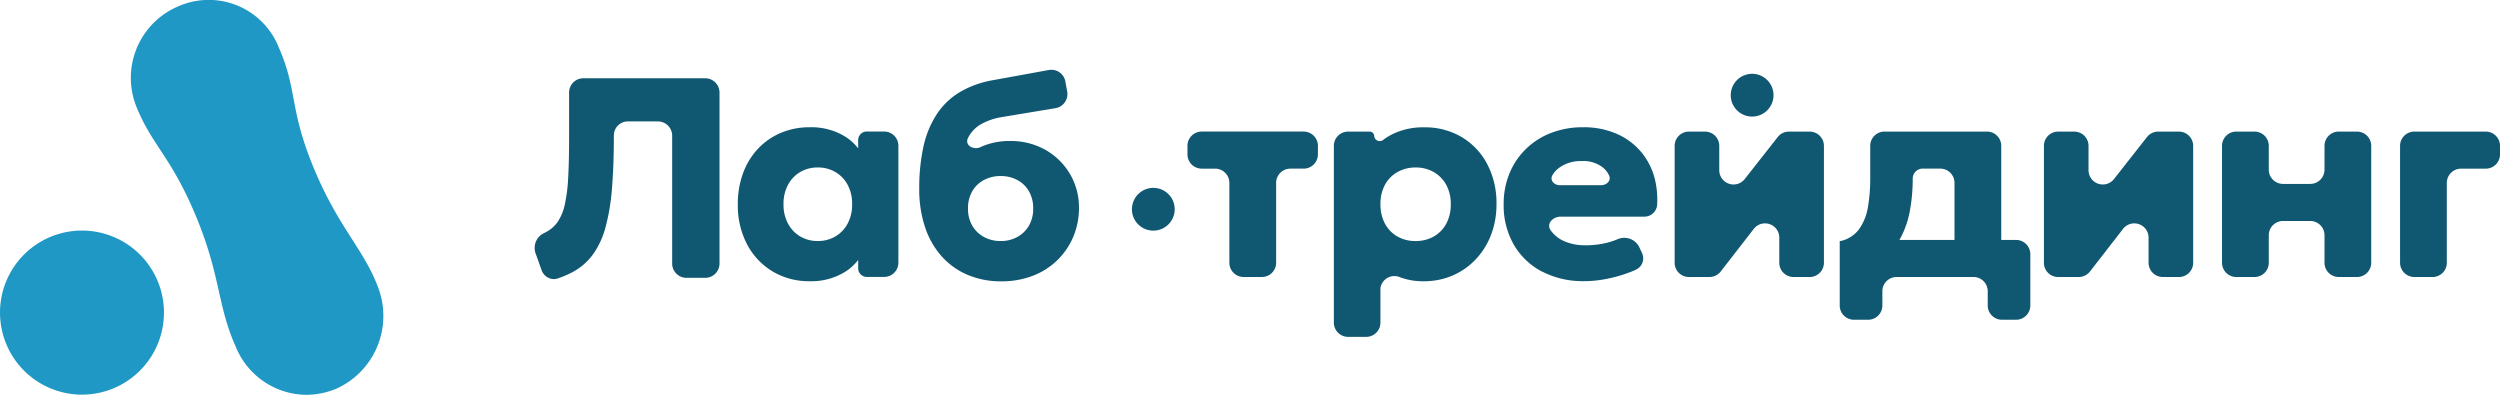
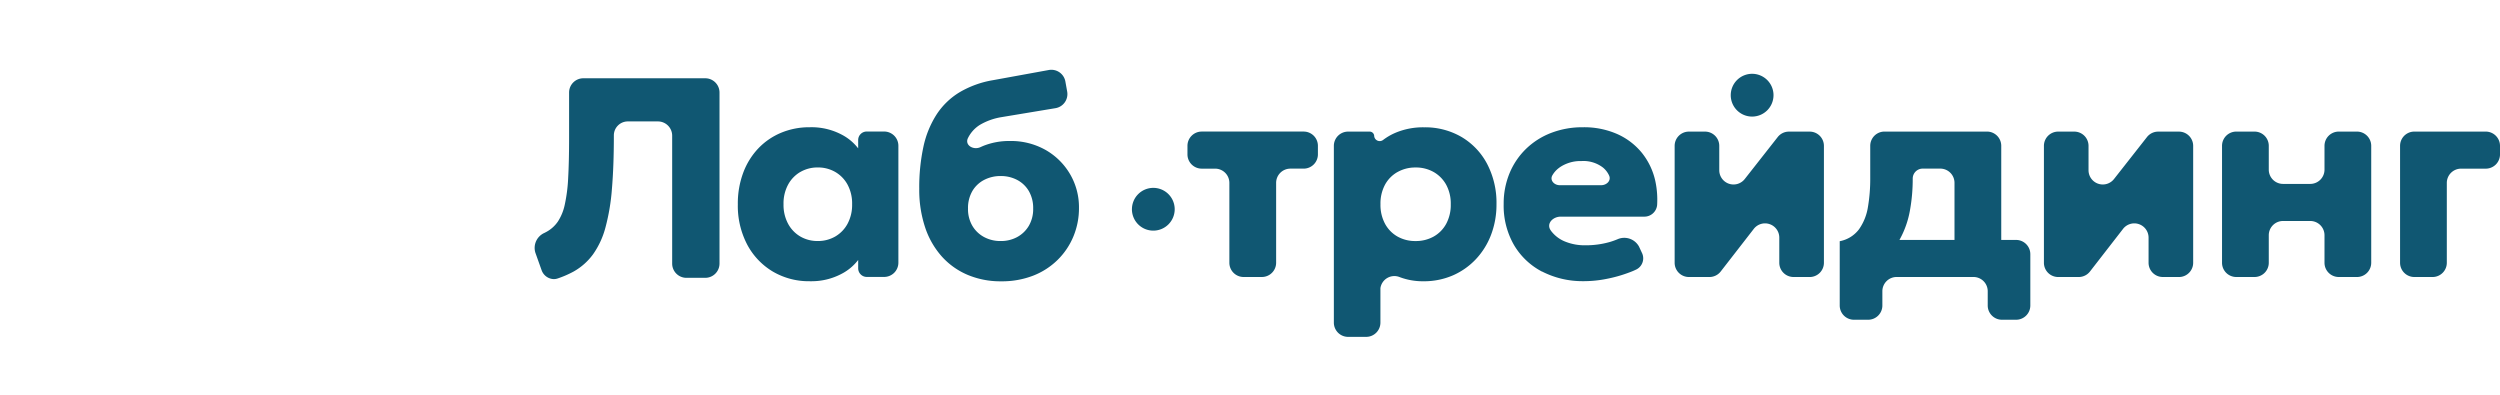
<svg xmlns="http://www.w3.org/2000/svg" width="190" height="30.003" viewBox="0 0 190 30.003">
  <g id="lab-trading-color" transform="translate(-8.908 -389.229)">
-     <path id="Path_43" data-name="Path 43" d="M-2675.675-3017.667c-1.417-3.157-1.124-5.327-3.009-9.881s-3.319-5.364-4.531-8.334a5.9,5.9,0,0,1,3.171-7.662,5.726,5.726,0,0,1,7.656,3.174c1.413,3.228.754,4.565,2.64,9.119s3.845,6.216,4.9,9.1a6.068,6.068,0,0,1-3.171,7.661,6.025,6.025,0,0,1-2.313.471A5.846,5.846,0,0,1-2675.675-3017.667Zm-17.92-2.6a6.233,6.233,0,0,1,6.231-6.235,6.233,6.233,0,0,1,6.23,6.235,6.233,6.233,0,0,1-6.23,6.235,6.233,6.233,0,0,1-6.23-6.235Z" transform="translate(2702.503 3433.254)" fill="#1f98c5" />
    <path id="Path_42" data-name="Path 42" d="M-2631.757-3026.983a1.083,1.083,0,0,1-1.083-1.084V-3041.5a1.083,1.083,0,0,1,1.083-1.083h1.639a.345.345,0,0,1,.344.344.422.422,0,0,0,.673.293,4.421,4.421,0,0,1,.9-.529,5.356,5.356,0,0,1,2.227-.434,5.485,5.485,0,0,1,2.823.726,5.169,5.169,0,0,1,1.956,2.048,6.379,6.379,0,0,1,.715,3.077,6.423,6.423,0,0,1-.406,2.3,5.6,5.6,0,0,1-1.154,1.864,5.323,5.323,0,0,1-1.761,1.241,5.515,5.515,0,0,1-2.238.444,4.969,4.969,0,0,1-1.794-.314,1.071,1.071,0,0,0-1.468.837v2.62a1.084,1.084,0,0,1-1.084,1.083Zm3.761-12.532a2.441,2.441,0,0,0-.954.964,3.013,3.013,0,0,0-.347,1.49,3.021,3.021,0,0,0,.347,1.484,2.448,2.448,0,0,0,.948.97,2.725,2.725,0,0,0,1.371.341,2.752,2.752,0,0,0,1.377-.341,2.443,2.443,0,0,0,.953-.97,3.024,3.024,0,0,0,.346-1.484,2.979,2.979,0,0,0-.352-1.49,2.493,2.493,0,0,0-.954-.964,2.724,2.724,0,0,0-1.371-.341h-.042a2.732,2.732,0,0,0-1.322.343Zm45.933,11.231a1.084,1.084,0,0,1-1.083-1.083v-1.083a1.083,1.083,0,0,0-1.083-1.084h-5.841a1.083,1.083,0,0,0-1.083,1.084v1.083a1.083,1.083,0,0,1-1.084,1.083h-1.073a1.083,1.083,0,0,1-1.084-1.083v-4.887a2.381,2.381,0,0,0,1.469-.91,4.016,4.016,0,0,0,.677-1.7,12.69,12.69,0,0,0,.173-2.146v-2.492a1.083,1.083,0,0,1,1.083-1.083h7.791a1.083,1.083,0,0,1,1.083,1.083v7.152h1.127a1.084,1.084,0,0,1,1.083,1.083v3.9a1.084,1.084,0,0,1-1.083,1.083Zm-6.783-10.728a13.426,13.426,0,0,1-.216,2.444,7.082,7.082,0,0,1-.759,2.156l-.034.06h4.184v-4.335a1.083,1.083,0,0,0-1.083-1.084h-1.333a.759.759,0,0,0-.759.759Zm-83.826,7.8a5.383,5.383,0,0,1-2.8-.731,5.228,5.228,0,0,1-1.951-2.048,6.34,6.34,0,0,1-.715-3.072,6.677,6.677,0,0,1,.412-2.4,5.439,5.439,0,0,1,1.148-1.848,5.106,5.106,0,0,1,1.734-1.186,5.554,5.554,0,0,1,2.167-.417,4.912,4.912,0,0,1,2.623.666,3.772,3.772,0,0,1,1.062.939v-.632a.648.648,0,0,1,.648-.648h1.324a1.083,1.083,0,0,1,1.084,1.083v8.885a1.083,1.083,0,0,1-1.084,1.083h-1.317a.655.655,0,0,1-.654-.655v-.635a3.8,3.8,0,0,1-1.062.943,4.884,4.884,0,0,1-2.476.674c-.048,0-.1,0-.146,0Zm-.715-8.305a2.486,2.486,0,0,0-.931.964,3.01,3.01,0,0,0-.347,1.49,3.022,3.022,0,0,0,.347,1.484,2.476,2.476,0,0,0,.932.97,2.573,2.573,0,0,0,1.322.341,2.6,2.6,0,0,0,1.327-.341,2.471,2.471,0,0,0,.938-.97,3.029,3.029,0,0,0,.347-1.484,3.017,3.017,0,0,0-.347-1.49,2.479,2.479,0,0,0-.937-.964,2.6,2.6,0,0,0-1.327-.341h-.041a2.572,2.572,0,0,0-1.281.343Zm56.368,7.574a5.328,5.328,0,0,1-2.146-2.048,5.993,5.993,0,0,1-.769-3.083,6.017,6.017,0,0,1,.449-2.351,5.511,5.511,0,0,1,1.257-1.853,5.654,5.654,0,0,1,1.907-1.208,6.622,6.622,0,0,1,2.421-.428,6.231,6.231,0,0,1,2.59.514,5.061,5.061,0,0,1,1.88,1.431,5.2,5.2,0,0,1,1.024,2.156,6.746,6.746,0,0,1,.135,1.809.975.975,0,0,1-1,.884h-6.325c-.6,0-1.106.523-.776,1.023.026.039.053.078.083.115a2.508,2.508,0,0,0,1.04.763,3.957,3.957,0,0,0,1.538.276,6.594,6.594,0,0,0,1.853-.254q.286-.084.563-.2a1.277,1.277,0,0,1,1.65.558l.209.45a.947.947,0,0,1-.385,1.268,5.2,5.2,0,0,1-.557.238,10.4,10.4,0,0,1-1.712.488,8.874,8.874,0,0,1-1.728.179l-.147,0a6.715,6.715,0,0,1-3.05-.733Zm1.317-7.9a1.815,1.815,0,0,0-.53.582c-.213.37.132.751.558.751h3.152c.42,0,.777-.355.6-.736a1.7,1.7,0,0,0-.459-.6,2.435,2.435,0,0,0-1.615-.5l-.108,0a2.8,2.8,0,0,0-1.6.5Zm-44.969,8.148a5.525,5.525,0,0,1-1.967-1.4,6.323,6.323,0,0,1-1.268-2.216,9.029,9.029,0,0,1-.444-2.926,14.556,14.556,0,0,1,.32-3.208,7.4,7.4,0,0,1,1-2.443,5.439,5.439,0,0,1,1.745-1.685,7.427,7.427,0,0,1,2.552-.921l4.229-.77a1.084,1.084,0,0,1,.812.176,1.082,1.082,0,0,1,.448.7l.137.764a1.085,1.085,0,0,1-.182.816,1.083,1.083,0,0,1-.708.444l-4.075.677a4.754,4.754,0,0,0-1.658.585,2.467,2.467,0,0,0-.927,1.029c-.239.531.423.915.952.673.076-.034.152-.068.229-.1a5.277,5.277,0,0,1,2.01-.369,5.343,5.343,0,0,1,2.72.682,5.043,5.043,0,0,1,1.858,1.837,4.974,4.974,0,0,1,.677,2.563,5.59,5.59,0,0,1-.423,2.172,5.385,5.385,0,0,1-1.2,1.782,5.487,5.487,0,0,1-1.864,1.2,6.548,6.548,0,0,1-2.331.428h-.183a6.41,6.41,0,0,1-2.457-.489Zm3.76-2.872a2.3,2.3,0,0,0,.889-.855,2.513,2.513,0,0,0,.33-1.311,2.565,2.565,0,0,0-.325-1.323,2.22,2.22,0,0,0-.883-.85,2.639,2.639,0,0,0-1.262-.3,2.675,2.675,0,0,0-1.268.3,2.219,2.219,0,0,0-.889.85,2.568,2.568,0,0,0-.325,1.323,2.507,2.507,0,0,0,.331,1.311,2.29,2.29,0,0,0,.894.855,2.6,2.6,0,0,0,1.257.3,2.567,2.567,0,0,0,1.251-.3Zm-36.143,2.509-.472-1.325a1.245,1.245,0,0,1,.675-1.494c.062-.03.122-.062.183-.095a2.512,2.512,0,0,0,.85-.769,3.757,3.757,0,0,0,.526-1.284,12.083,12.083,0,0,0,.26-2.043q.07-1.24.07-3.061v-3.424a1.084,1.084,0,0,1,1.084-1.083h9.265a1.084,1.084,0,0,1,1.083,1.083v13a1.084,1.084,0,0,1-1.083,1.083h-1.432a1.083,1.083,0,0,1-1.083-1.083v-9.72a1.084,1.084,0,0,0-1.084-1.084h-2.286a1.062,1.062,0,0,0-1.062,1.062q0,2.329-.146,4.053a15.873,15.873,0,0,1-.493,2.947,6.329,6.329,0,0,1-.942,2.037,4.641,4.641,0,0,1-1.479,1.311,7.619,7.619,0,0,1-1.212.526.909.909,0,0,1-.291.048,1.01,1.01,0,0,1-.931-.688Zm142.329.525a1.083,1.083,0,0,1-1.083-1.083v-8.885a1.083,1.083,0,0,1,1.083-1.083h5.428a1.084,1.084,0,0,1,1.084,1.083v.65a1.084,1.084,0,0,1-.317.767,1.082,1.082,0,0,1-.767.317h-1.875a1.084,1.084,0,0,0-1.083,1.084v6.068a1.083,1.083,0,0,1-1.083,1.083Zm-5.743,0a1.082,1.082,0,0,1-.766-.317,1.082,1.082,0,0,1-.317-.766v-2.091a1.083,1.083,0,0,0-1.083-1.083h-2.069a1.083,1.083,0,0,0-1.083,1.083v2.091a1.084,1.084,0,0,1-.317.766,1.083,1.083,0,0,1-.766.317h-1.386a1.083,1.083,0,0,1-1.084-1.083v-8.885a1.083,1.083,0,0,1,1.084-1.083h1.386a1.084,1.084,0,0,1,.766.317,1.084,1.084,0,0,1,.317.766v1.809a1.083,1.083,0,0,0,1.083,1.084h2.069a1.083,1.083,0,0,0,1.083-1.084v-1.809a1.082,1.082,0,0,1,.317-.766,1.083,1.083,0,0,1,.766-.317h1.387A1.084,1.084,0,0,1-2554-3041.5v8.885a1.083,1.083,0,0,1-1.084,1.083Zm-13.371,0a1.083,1.083,0,0,1-1.083-1.083v-1.909a1.084,1.084,0,0,0-.733-1.025,1.083,1.083,0,0,0-1.207.361l-2.513,3.238a1.084,1.084,0,0,1-.856.419h-1.561a1.083,1.083,0,0,1-.766-.317,1.081,1.081,0,0,1-.317-.766v-8.885a1.082,1.082,0,0,1,.317-.766,1.083,1.083,0,0,1,.766-.317h1.224a1.083,1.083,0,0,1,1.083,1.083v1.852a1.084,1.084,0,0,0,.729,1.024,1.084,1.084,0,0,0,1.207-.354l2.506-3.19a1.085,1.085,0,0,1,.853-.414h1.575a1.083,1.083,0,0,1,1.083,1.083v8.885a1.083,1.083,0,0,1-1.083,1.083Zm-28.065,0a1.083,1.083,0,0,1-1.083-1.083v-1.909a1.083,1.083,0,0,0-.732-1.025,1.083,1.083,0,0,0-1.207.361l-2.514,3.238a1.084,1.084,0,0,1-.856.419h-1.561a1.083,1.083,0,0,1-1.083-1.083v-8.885a1.083,1.083,0,0,1,1.083-1.083h1.225a1.083,1.083,0,0,1,1.083,1.083v1.852a1.084,1.084,0,0,0,.729,1.024,1.084,1.084,0,0,0,1.207-.354l2.506-3.19a1.083,1.083,0,0,1,.852-.414h1.576a1.083,1.083,0,0,1,1.084,1.083v8.885a1.083,1.083,0,0,1-1.084,1.083Zm-41.794,0a1.083,1.083,0,0,1-1.083-1.083v-6.068a1.083,1.083,0,0,0-1.083-1.084h-1.019a1.084,1.084,0,0,1-1.083-1.084v-.65a1.084,1.084,0,0,1,1.083-1.084h7.748a1.083,1.083,0,0,1,1.083,1.083v.65a1.083,1.083,0,0,1-1.083,1.084h-1.008a1.084,1.084,0,0,0-1.084,1.084v6.068a1.083,1.083,0,0,1-1.083,1.083Zm-8.488-5.149a1.625,1.625,0,0,1,1.625-1.625,1.625,1.625,0,0,1,1.625,1.625,1.625,1.625,0,0,1-1.625,1.625,1.625,1.625,0,0,1-1.626-1.626Zm45.51-8.668a1.625,1.625,0,0,1,1.625-1.626,1.626,1.626,0,0,1,1.625,1.626,1.626,1.626,0,0,1-1.625,1.625,1.625,1.625,0,0,1-1.626-1.625Z" transform="translate(2743.121 3441.814)" fill="#105772" />
  </g>
</svg>